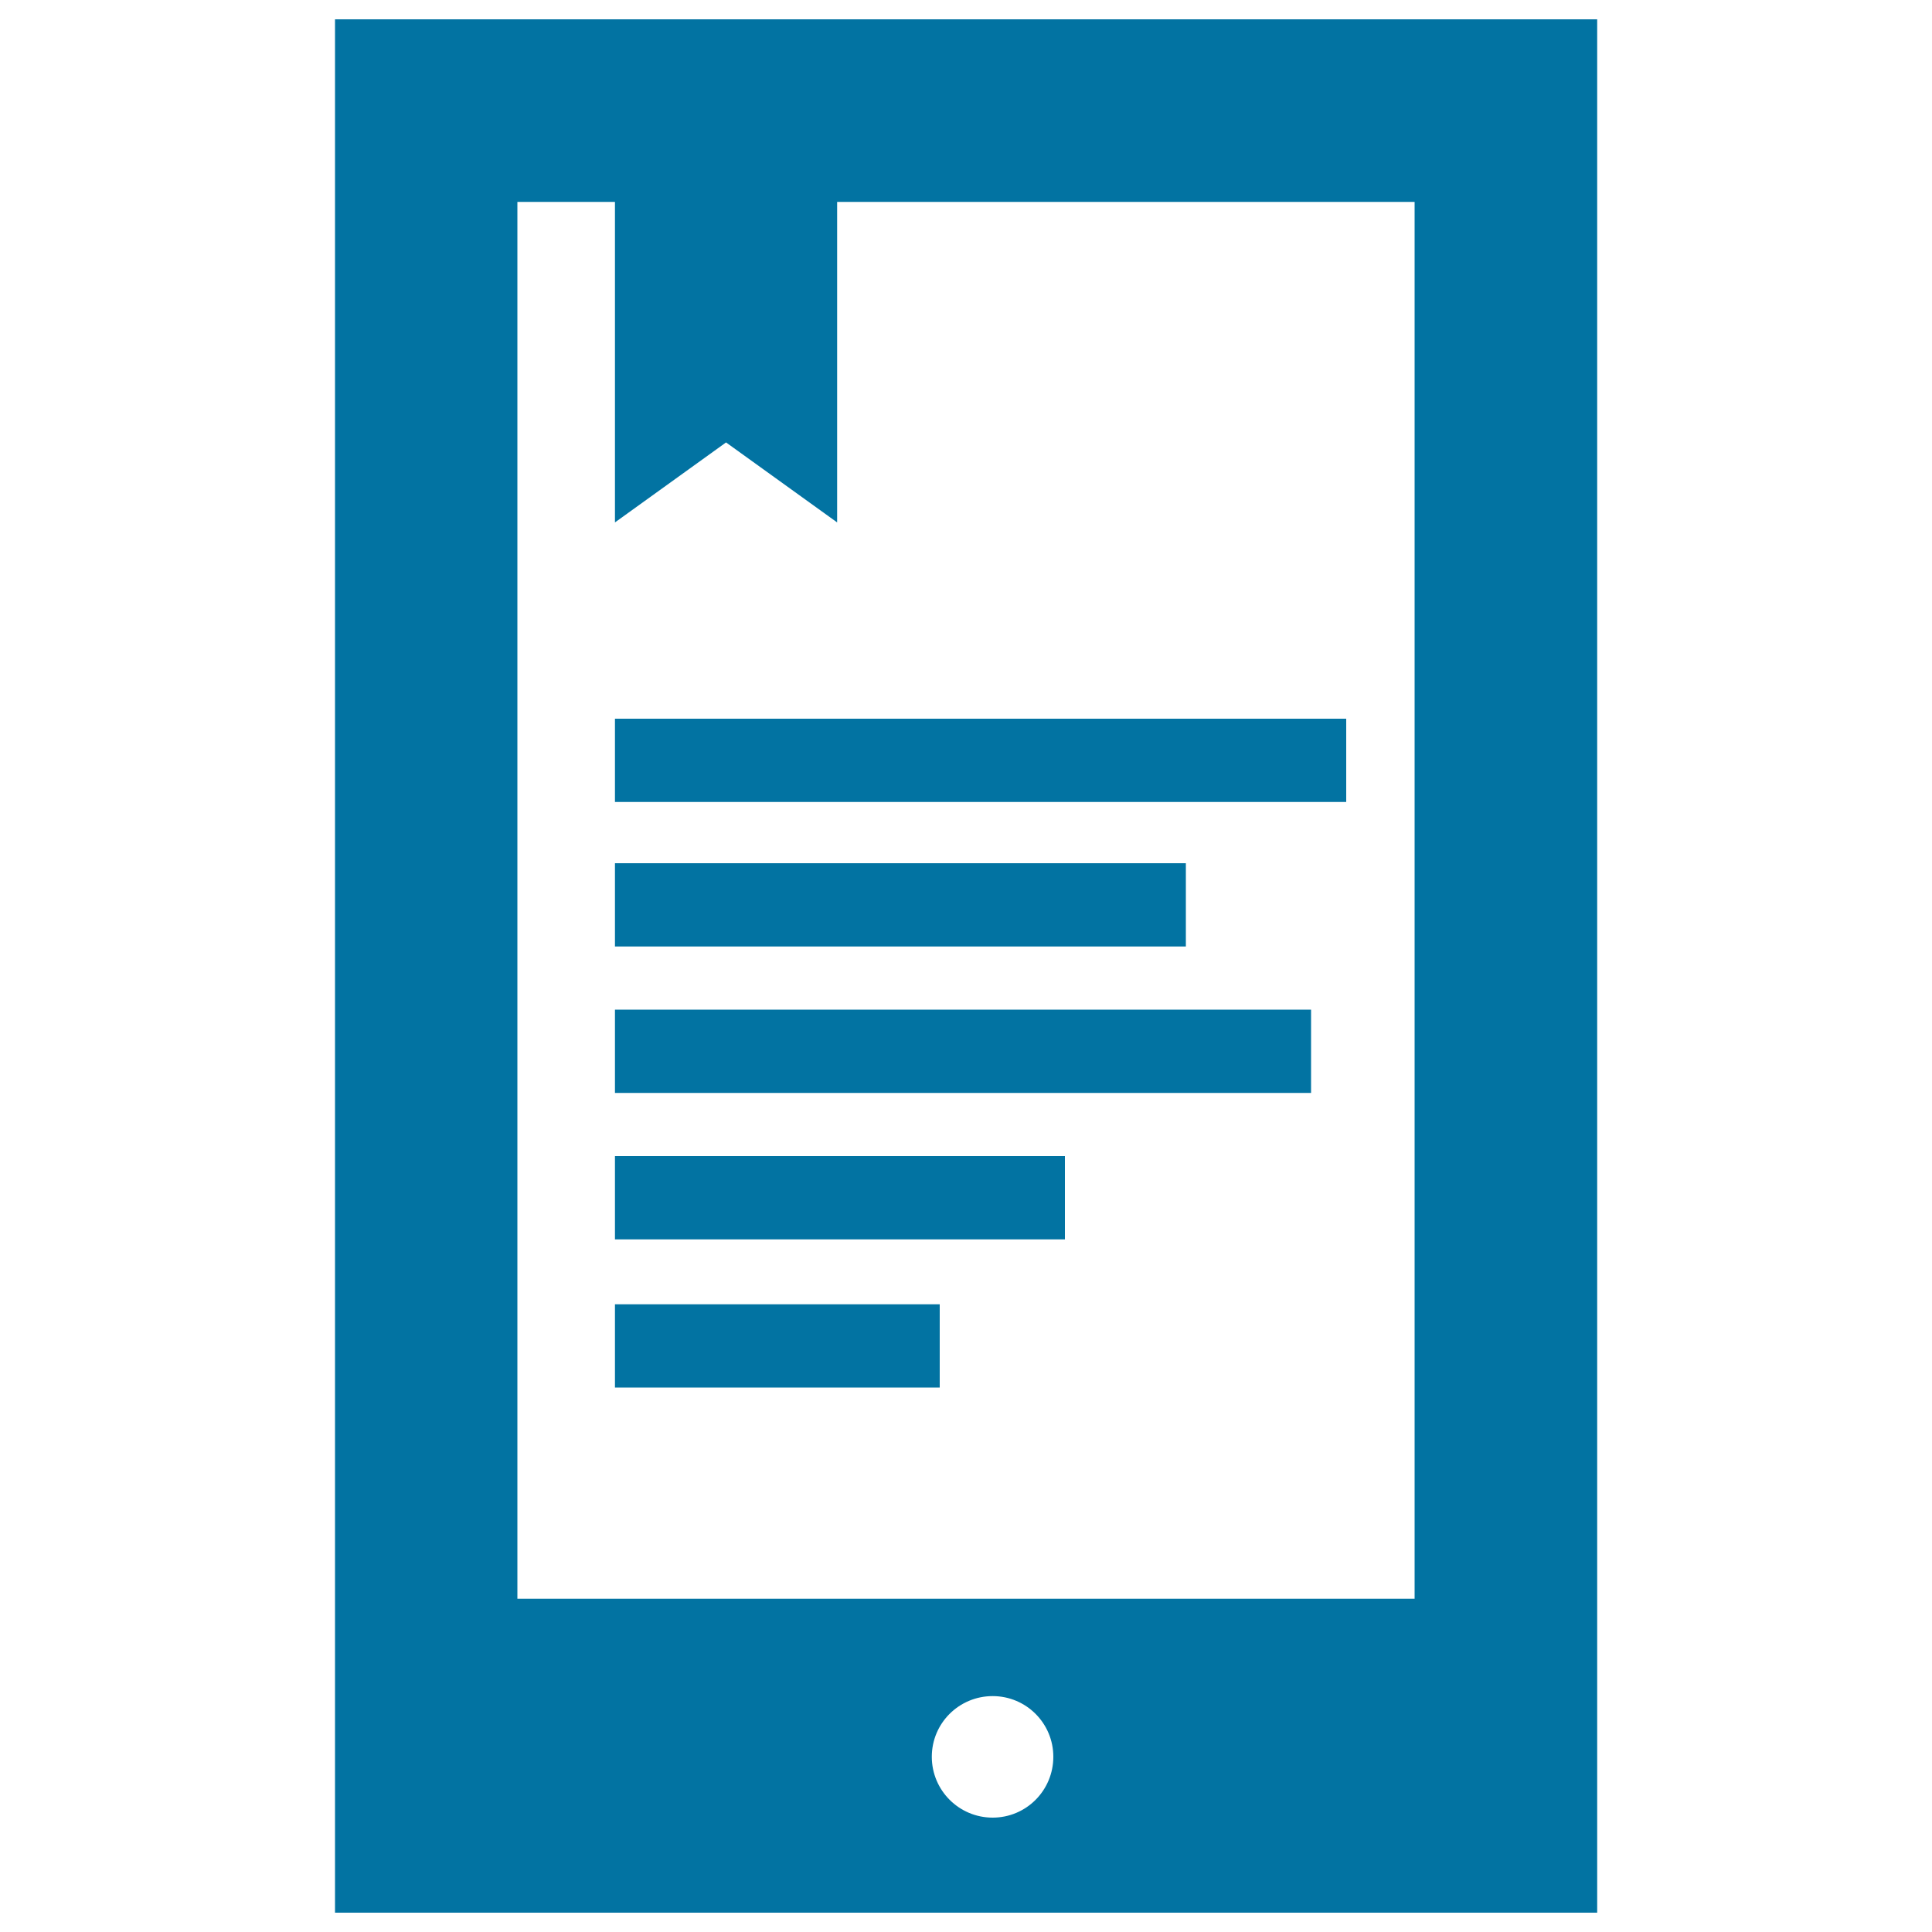
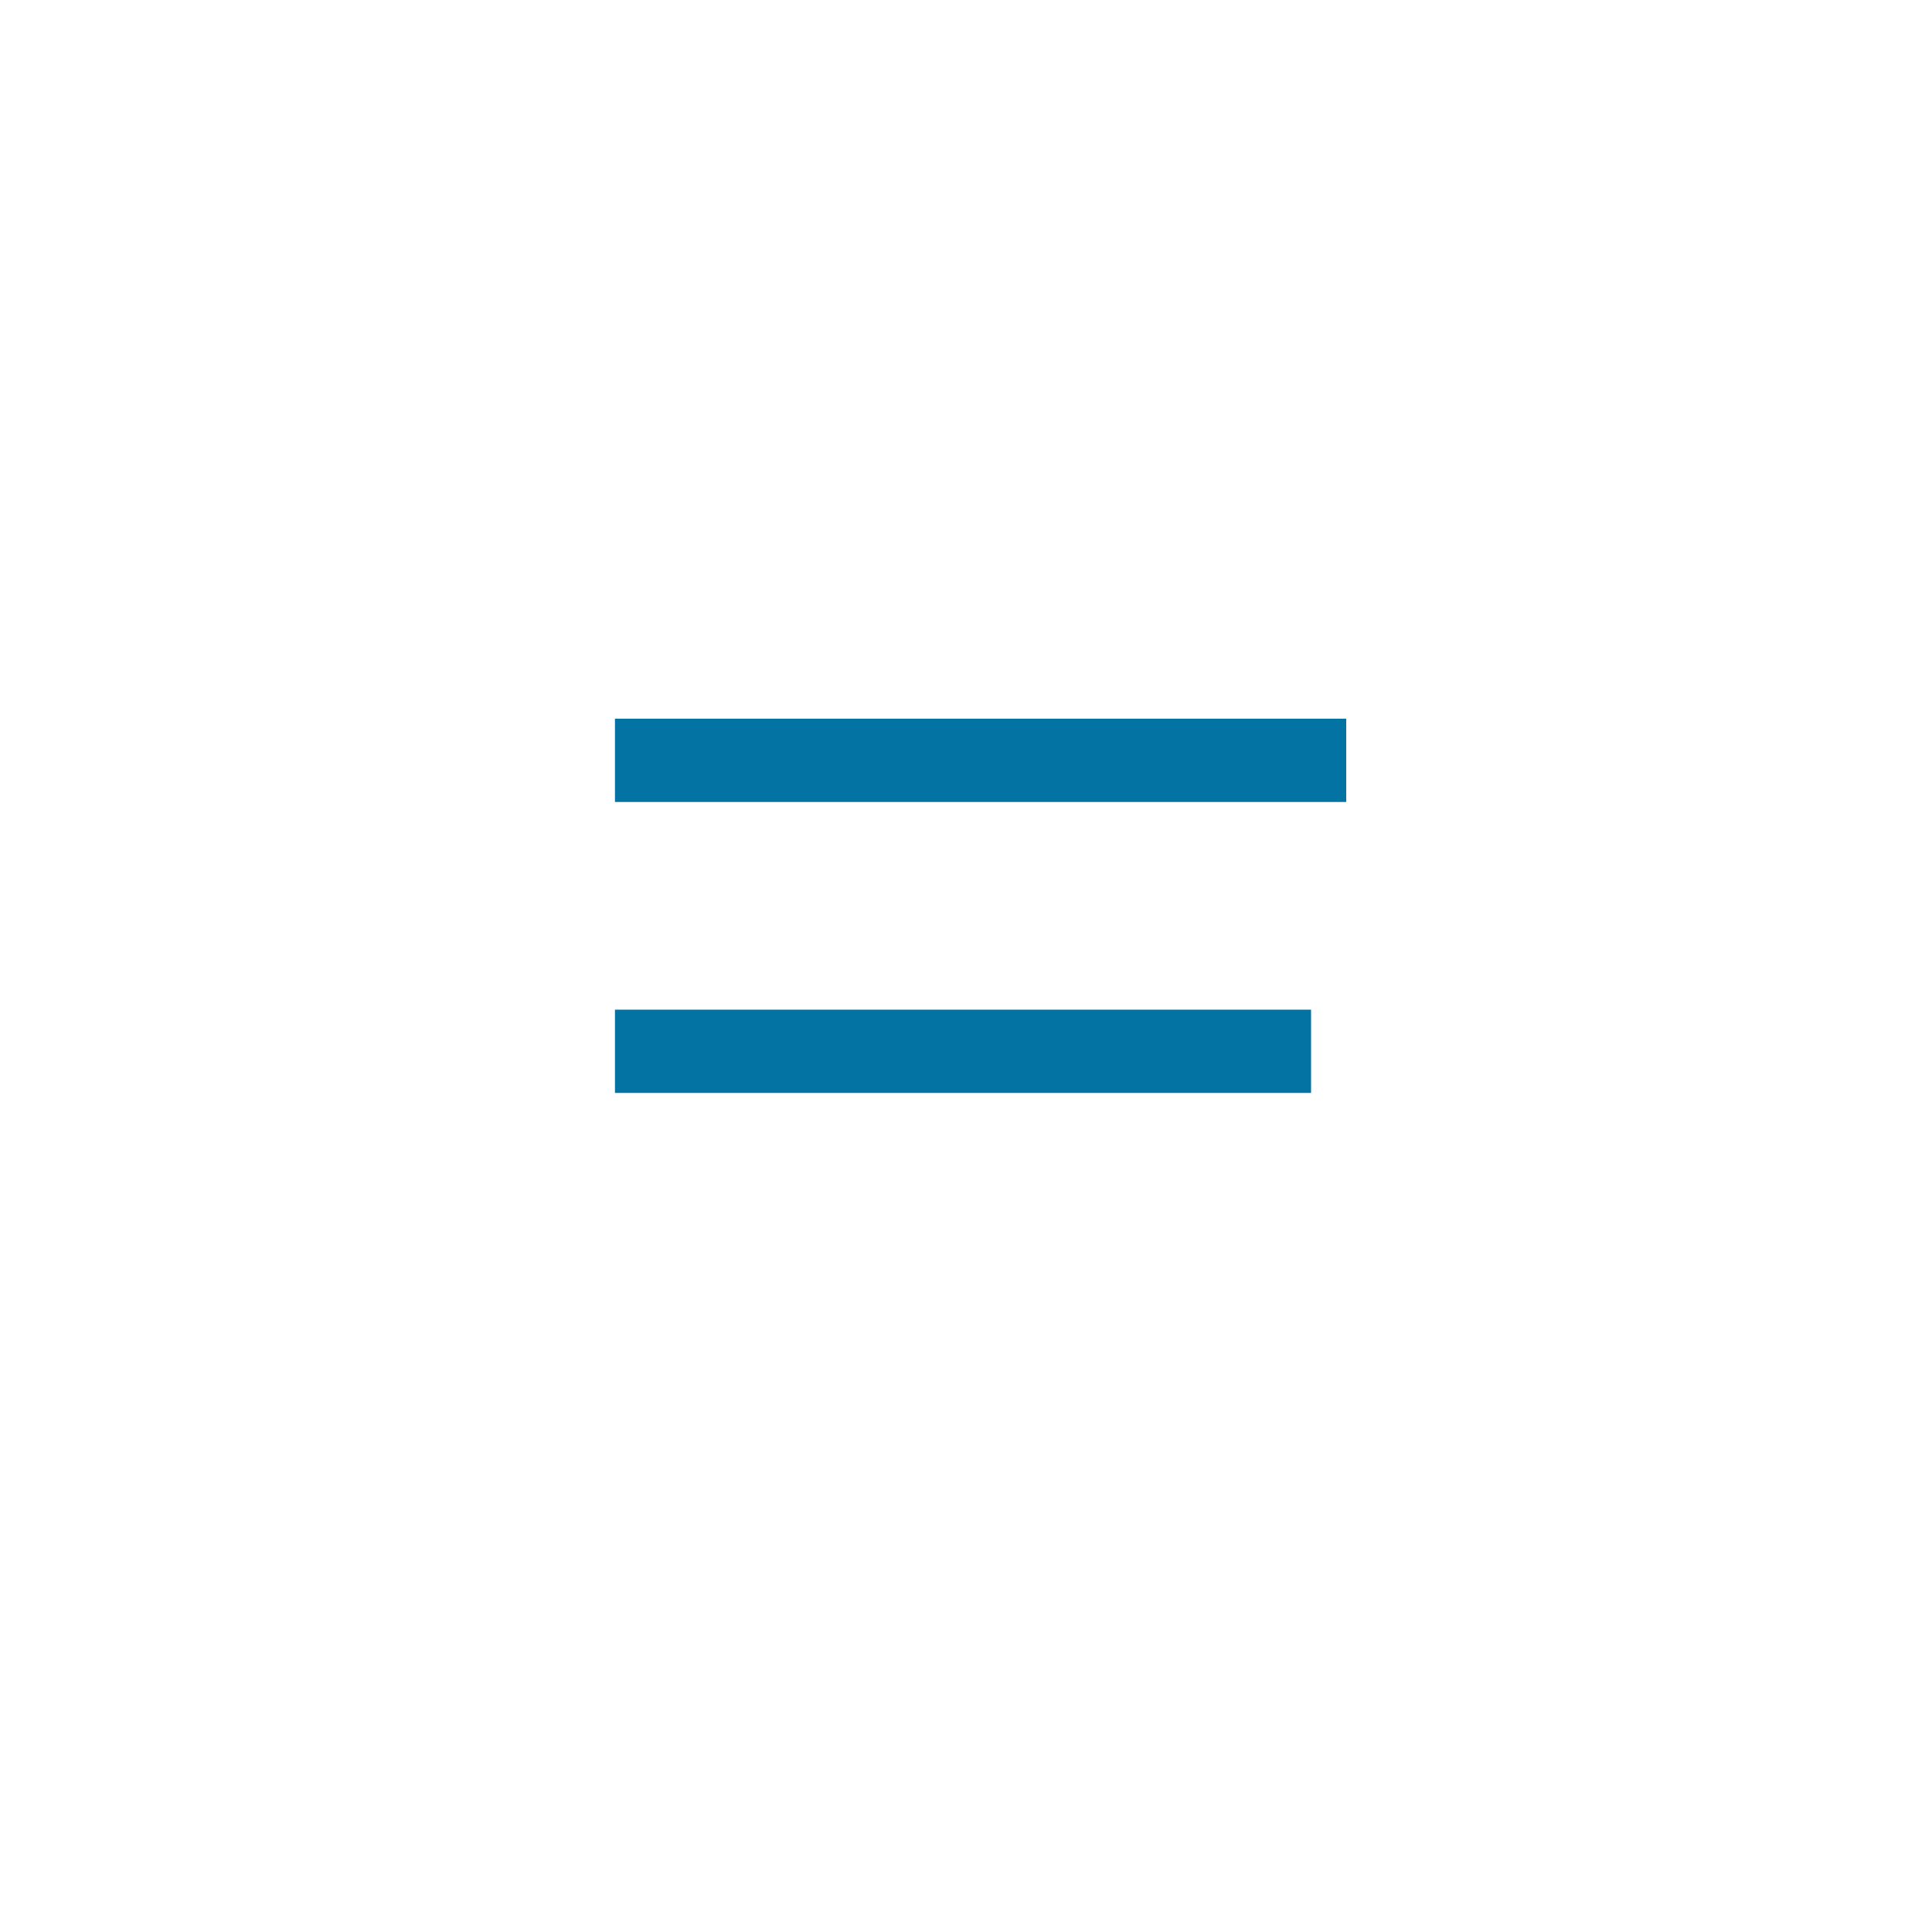
<svg xmlns="http://www.w3.org/2000/svg" viewBox="0 0 1000 1000" style="fill:#0273a2">
  <title>Ipad SVG icon</title>
  <g>
    <g>
      <rect x="318.3" y="372" width="378.5" height="43.1" />
-       <rect x="318.3" y="446.8" width="295.5" height="43.1" />
      <rect x="318.3" y="522.6" width="360.3" height="43.1" />
-       <rect x="318.3" y="598.4" width="232.9" height="43.1" />
-       <rect x="318.3" y="675.1" width="168.1" height="43.1" />
-       <path d="M173.4,10v237v181.1v377.5v59.8V990h653.3V10H173.4z M513.8,940.8c-17.4,0-31.5-14.1-31.5-31.5c0-17.4,14.1-31.4,31.5-31.4c17.4,0,31.4,14.1,31.4,31.4C545.2,926.7,531.2,940.8,513.8,940.8z M732.2,827.5H267.8v-21.9v-423V247V104.5h50.5v165.9l57.5-41.4l57.5,41.4V104.5h298.9L732.2,827.5z" />
    </g>
  </g>
</svg>